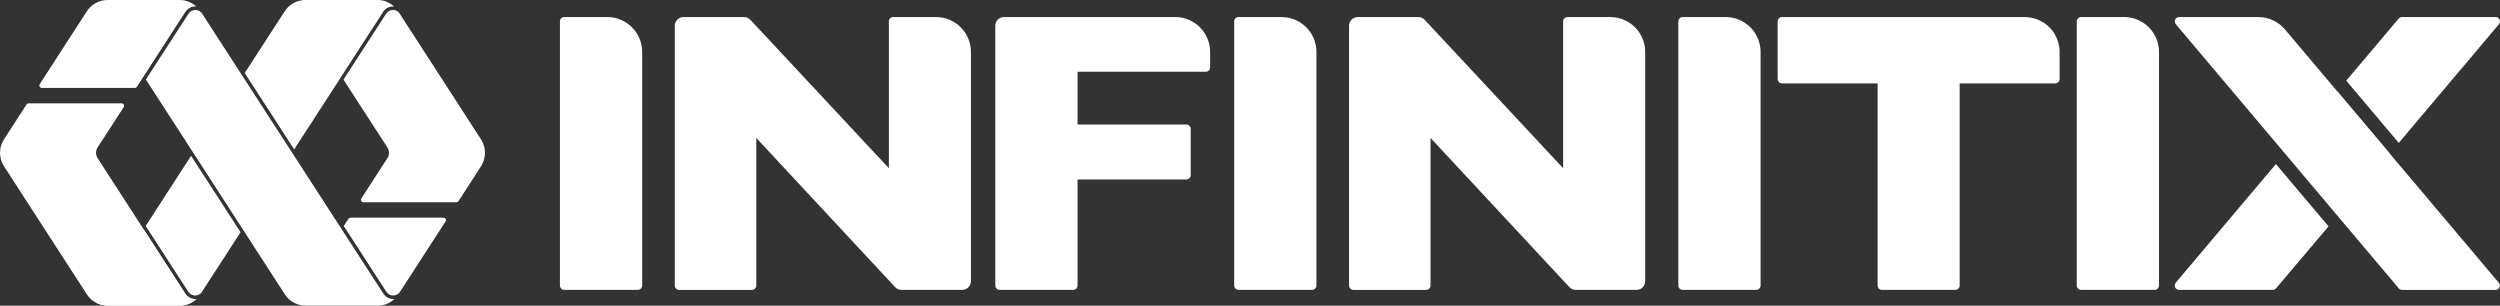
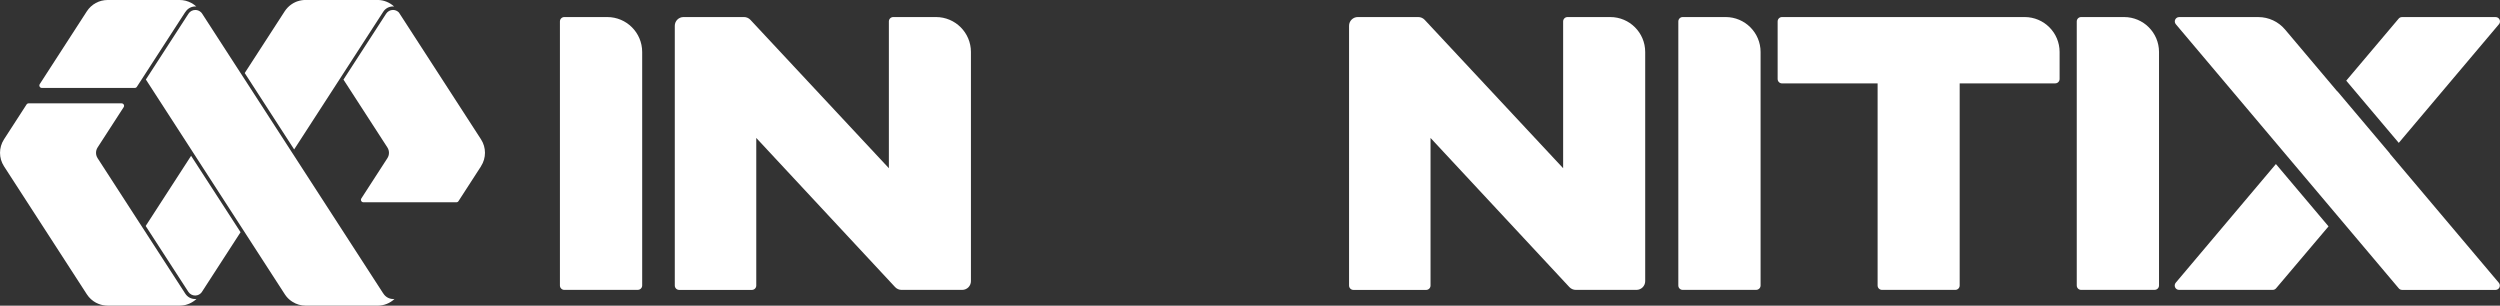
<svg xmlns="http://www.w3.org/2000/svg" id="_圖層_2" data-name="圖層 2" viewBox="0 0 766.76 93.75">
  <rect x="0" y="0" width="766.76" height="93.75" fill="#333333" stroke="none" />
  <defs>
    <style>      .cls-1 {        fill-rule: evenodd;      }      .cls-1, .cls-2 {        fill: #fff;        stroke-width: 0px;      }    </style>
  </defs>
  <g id="_圖層_1-2" data-name="圖層 1">
    <g>
      <g>
-         <path class="cls-2" d="M363.85,55.04h-33.36v32.53c0,.74-.6,1.34-1.34,1.34h-22.55c-.74,0-1.34-.6-1.34-1.34V7.91c0-1.48,1.2-2.68,2.68-2.68h52.5c5.91,0,10.71,4.8,10.71,10.71v4.73c0,.74-.6,1.34-1.34,1.34h-39.32v16.18h33.36c.74,0,1.34.6,1.34,1.34v14.17c0,.74-.6,1.34-1.34,1.34Z" />
        <path class="cls-2" d="M195.62,88.91h-22.55c-.74,0-1.34-.6-1.34-1.34V6.57c0-.74.6-1.34,1.34-1.34h13.18c5.91,0,10.71,4.8,10.71,10.71v71.62c0,.74-.6,1.34-1.34,1.34Z" />
        <path class="cls-2" d="M295.11,88.91h-18.61c-.74,0-1.45-.31-1.96-.85l-42.59-45.75v45.27c0,.74-.6,1.34-1.34,1.34h-22.31c-.74,0-1.34-.6-1.34-1.34V7.91c0-1.48,1.2-2.68,2.68-2.68h18.55c.74,0,1.45.31,1.96.85l42.47,45.51V6.57c0-.74.6-1.34,1.34-1.34h13.12c5.91,0,10.71,4.8,10.71,10.71v70.29c0,1.48-1.2,2.68-2.68,2.68Z" />
-         <path class="cls-2" d="M402.42,88.91h-22.55c-.74,0-1.34-.6-1.34-1.34V6.57c0-.74.6-1.34,1.34-1.34h13.18c5.91,0,10.71,4.8,10.71,10.71v71.62c0,.74-.6,1.34-1.34,1.34Z" />
        <path class="cls-2" d="M501.91,88.91h-18.61c-.74,0-1.45-.31-1.96-.85l-42.59-45.75v45.27c0,.74-.6,1.34-1.34,1.34h-22.31c-.74,0-1.34-.6-1.34-1.34V7.91c0-1.48,1.2-2.68,2.68-2.68h18.55c.74,0,1.45.31,1.96.85l42.47,45.51V6.57c0-.74.6-1.34,1.34-1.34h13.12c5.91,0,10.71,4.8,10.71,10.71v70.29c0,1.48-1.2,2.68-2.68,2.68Z" />
        <path class="cls-2" d="M538.64,88.91h-22.55c-.74,0-1.34-.6-1.34-1.34V6.57c0-.74.6-1.34,1.34-1.34h13.18c5.91,0,10.71,4.8,10.71,10.71v71.62c0,.74-.6,1.34-1.34,1.34Z" />
        <path class="cls-2" d="M630.36,25.58h-29.32v61.99c0,.74-.6,1.34-1.34,1.34h-22.49c-.74,0-1.34-.6-1.34-1.34V25.58h-29.32c-.74,0-1.34-.6-1.34-1.34V6.57c0-.74.6-1.34,1.34-1.34h74.43c5.91,0,10.71,4.8,10.71,10.71v8.29c0,.74-.6,1.34-1.34,1.34Z" />
        <path class="cls-2" d="M660.84,88.91h-22.55c-.74,0-1.34-.6-1.34-1.34V6.57c0-.74.6-1.34,1.34-1.34h13.18c5.91,0,10.71,4.8,10.71,10.71v71.62c0,.74-.6,1.34-1.34,1.34Z" />
        <g>
          <path class="cls-2" d="M698.07,88.44l16.1-19.01-16.14-19.12-30.72,36.4c-.73.87-.12,2.2,1.02,2.2h28.72c.39,0,.77-.17,1.02-.47Z" />
          <path class="cls-2" d="M766.44,7.44c.73-.87.12-2.2-1.02-2.2h-28.72c-.39,0-.77.17-1.02.47l-16.08,19.03,16.11,19.08,30.72-36.38Z" />
          <path class="cls-2" d="M732.99,47.07l-15.84-18.76-.27-.32-.03.04-16.03-18.99c-2.04-2.41-5.03-3.8-8.18-3.8h-24.28c-1.14,0-1.76,1.33-1.02,2.2l20.41,24.18,16.11,19.09,17.02,20.16,14.84,17.58c.25.3.63.47,1.02.47h28.63c1.14,0,1.76-1.33,1.02-2.2l-33.43-39.6.03-.04Z" />
        </g>
      </g>
      <g>
        <path class="cls-1" d="M121,91.69h0c-1.39,1.31-3.24,2.06-5.2,2.06h-22.04c-1.46,0-2.86-.42-4.05-1.18-.06-.04-.13-.09-.2-.13-.06-.04-.13-.09-.19-.13-.06-.05-.13-.09-.19-.14-.06-.05-.12-.09-.18-.14-.06-.05-.12-.1-.18-.15s-.12-.1-.18-.16c-.05-.05-.11-.1-.16-.15s-.1-.1-.16-.16c-.09-.1-.18-.19-.27-.29-.07-.08-.14-.16-.2-.24-.15-.19-.29-.38-.42-.58l-.21-.33-.1-.15-10.5-16.23-2.16-3.34-15.16-23.43-1.66-2.57-12.85-19.86,13.07-20.19c.46-.72,1.25-1.14,2.1-1.14h0c.63,0,1.22.23,1.68.65.02.01.03.03.05.04.1.09.2.2.28.32,0,.01.01.02.02.03l11.69,18.06.8,1.23,15.16,23.43,3.03,4.68,12.17,18.8,12.55,19.39.07.11c.05.08.1.15.16.22l.04.06c.66,1.02,1.78,1.63,3,1.63h0c.14,0,.27,0,.4-.02Z" />
        <path class="cls-1" d="M120.85,2c-.11-.01-.21-.02-.32-.02h0c-1.22,0-2.34.61-2.99,1.63l-.22.34-.07.11-12.53,19.37-1.85,2.86-12.65,19.54-15.16-23.43,12.01-18.55.25-.39c.13-.2.27-.4.42-.58h0c.15-.19.31-.37.47-.54.05-.06.11-.11.17-.17.28-.28.58-.53.9-.76.13-.09.25-.18.39-.26h0c.13-.08.27-.16.4-.24.2-.11.42-.21.63-.31.14-.06.29-.12.44-.17.08-.03.15-.05.22-.07.74-.24,1.53-.37,2.34-.37h22.04c.08,0,.16,0,.24,0,1.83.06,3.57.78,4.89,2Z" />
        <path class="cls-1" d="M56.97.24c1.21.31,2.32.91,3.24,1.76-.1-.01-.2-.02-.3-.02h0c-1.22,0-2.34.61-3,1.63l-.02.02c-.08.1-.16.2-.23.31l-.1.16-12.48,19.28-2.1,3.24c-.14.22-.38.35-.64.35H12.83c-.6,0-.96-.66-.64-1.17L26.64,3.46c1.4-2.16,3.79-3.46,6.37-3.46h22.08c.59,0,1.17.07,1.72.2l.16.04Z" />
-         <path class="cls-1" d="M136.64,67.94l-14.06,21.72s-.02.03-.04.05c-.47.59-1.18.93-1.94.93h0c-.85,0-1.63-.43-2.1-1.14l-13.07-20.19,1.42-2.19c.14-.22.38-.35.63-.35h28.52c.6,0,.96.66.64,1.17Z" />
        <path class="cls-1" d="M147.54,50.99l-6.92,10.7c-.14.22-.38.35-.64.35h-28.52c-.6,0-.96-.66-.64-1.17l7.99-12.35c.65-1,.65-2.29,0-3.3l-13.47-20.81,12.99-20.06.1-.15c.23-.36.54-.64.9-.84.36-.2.77-.31,1.19-.31.64,0,1.24.24,1.69.66,0,0,0,0,0,0,.02.02.04.04.06.06.04.04.07.08.11.12l25.15,38.85c1.62,2.51,1.62,5.73,0,8.24Z" />
-         <path class="cls-1" d="M59.86,91.72c.13,0,.27,0,.4-.02,0,0-.02.02-.03.02-.09.09-.19.17-.29.25-.08.07-.17.14-.25.2-.06.05-.12.09-.19.14-.07.05-.15.1-.22.15-.12.08-.23.15-.35.22-.06.03-.12.07-.18.1-.06.03-.12.07-.18.1-.06.03-.12.06-.18.09s-.12.06-.18.09c-.13.06-.27.12-.41.17-.12.05-.24.09-.37.13-.09.03-.19.06-.28.09-.09.03-.19.05-.28.08-.14.03-.29.06-.43.09-.14.02-.29.05-.44.06-.1.01-.2.02-.29.03-.2.02-.4.02-.6.02h-20.85c-.64,0-1.77.02-2.72-.14,0,0-.01,0-.02,0-.25-.04-.48-.1-.69-.18,0,0,0,0,0,0l-1.32-.54h-.02s-.02-.01-.02-.01h0s14.59-22.54,14.59-22.54h0s4.49,6.94,4.49,6.94l8.22,12.69.02.03.08.12c.66,1.02,1.78,1.63,2.99,1.63h0Z" />
        <path class="cls-1" d="M58.61,47.79l15.17,23.43-11.77,18.18-.17.26s0,0-.01.01c-.21.28-.48.5-.78.67-.36.2-.77.3-1.19.3-.85,0-1.64-.43-2.1-1.14l-13.08-20.19,13.93-21.52Z" />
-         <path class="cls-1" d="M122.41,3.98c-.06-.09-.12-.18-.19-.27.02.02.04.04.06.06l.13.21Z" />
        <path class="cls-1" d="M60.26,91.7s-.02.02-.03.02c-.09.09-.19.17-.29.25-.08.07-.17.14-.25.2-.06.05-.12.09-.19.14-.07.05-.15.1-.22.15-.12.08-.23.15-.35.22-.06.03-.12.07-.18.1-.06.03-.12.07-.18.1-.06.03-.12.06-.18.09s-.12.06-.18.09c-.13.06-.27.12-.41.17-.12.05-.24.09-.37.13-.09.03-.19.06-.28.09-.09.03-.19.05-.28.08-.14.03-.29.06-.43.09-.15.03-.29.05-.44.06-.1.01-.2.02-.29.03-.2.02-.4.03-.6.03h-22.08c-.5,0-1-.05-1.49-.15,0,0-.01,0-.02,0-.24-.05-.47-.11-.69-.18,0,0,0,0,0,0-.46-.14-.9-.32-1.32-.54h-.02s-.02-.01-.02-.01h0c-1.12-.6-2.1-1.47-2.82-2.58L1.22,50.99c-1.62-2.51-1.62-5.73,0-8.24l6.92-10.7c.14-.22.38-.35.64-.35h28.52c.6,0,.96.66.63,1.17l-7.99,12.35c-.65,1-.65,2.29,0,3.3l12.23,18.9,1.87,2.88,4.49,6.94,7.98,12.33.14.22s.06.09.09.14l.02.03.08.12c.66,1.02,1.78,1.63,2.99,1.63h0c.13,0,.27,0,.4-.02Z" />
        <polygon class="cls-1" points="122.69 89.48 122.54 89.72 122.53 89.72 122.69 89.48" />
        <path class="cls-1" d="M61.68,3.81s-.06-.08-.09-.12c.02.01.03.03.05.04l.05.07Z" />
      </g>
    </g>
  </g>
</svg>